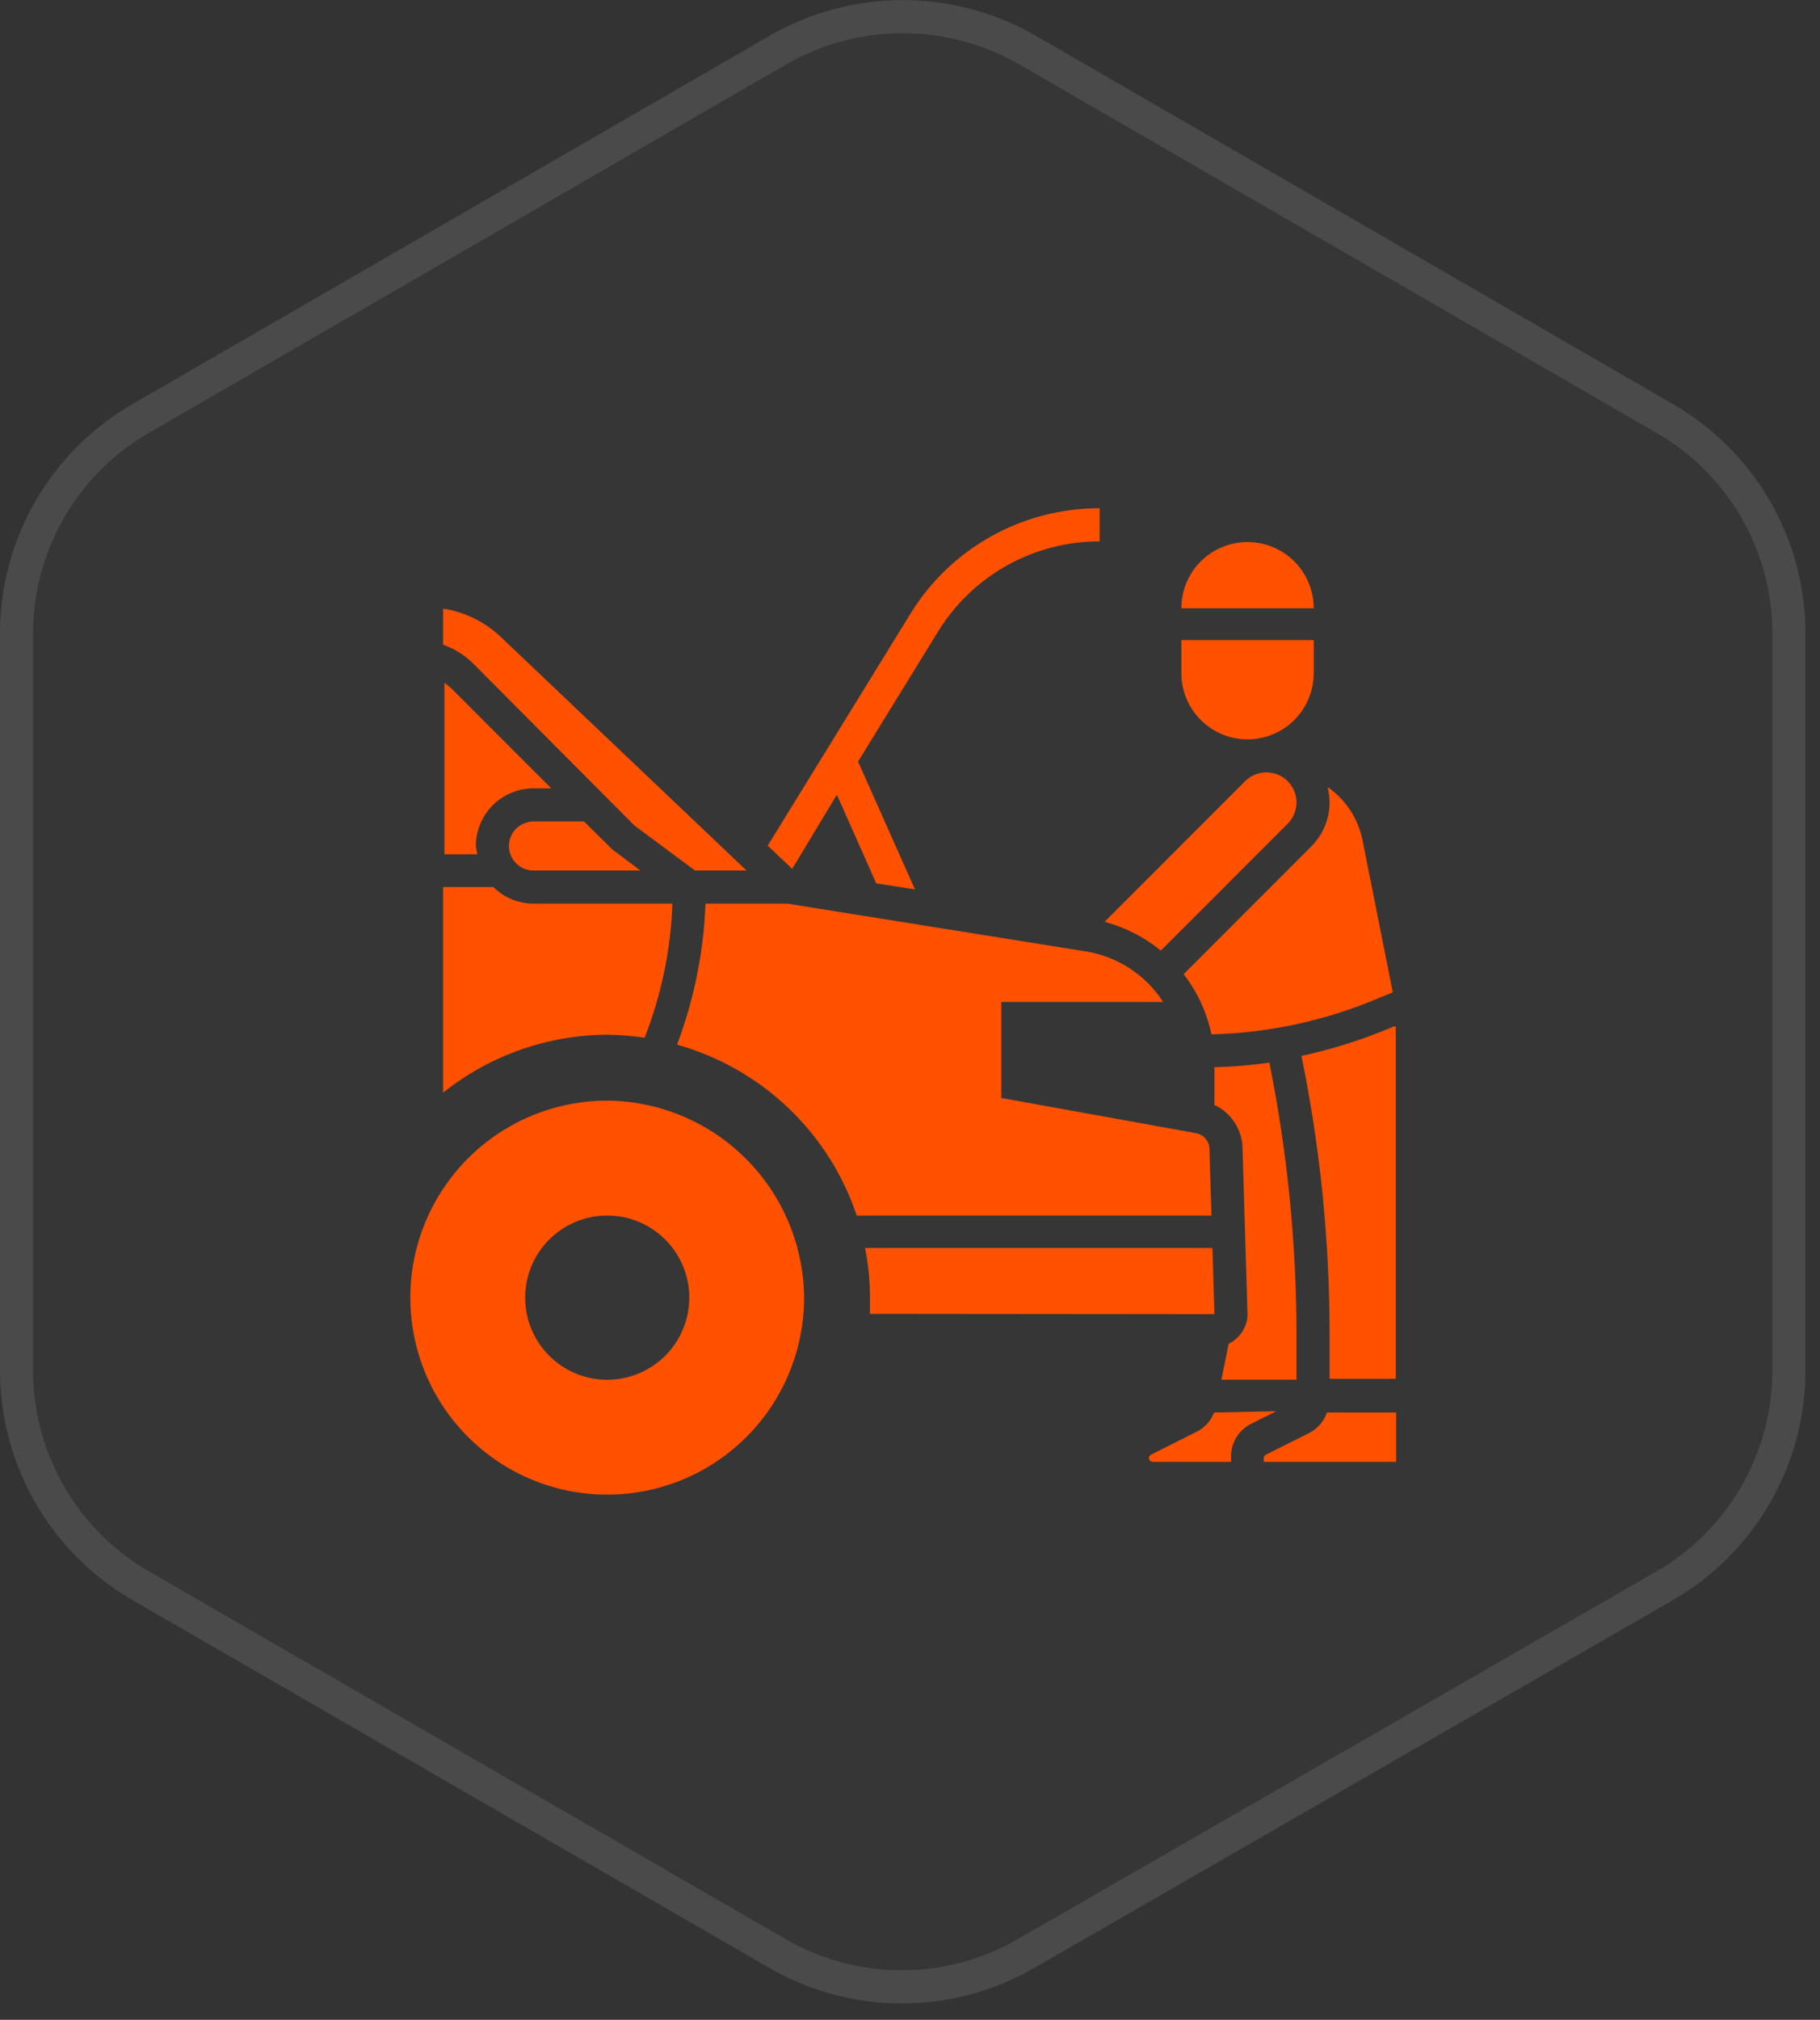
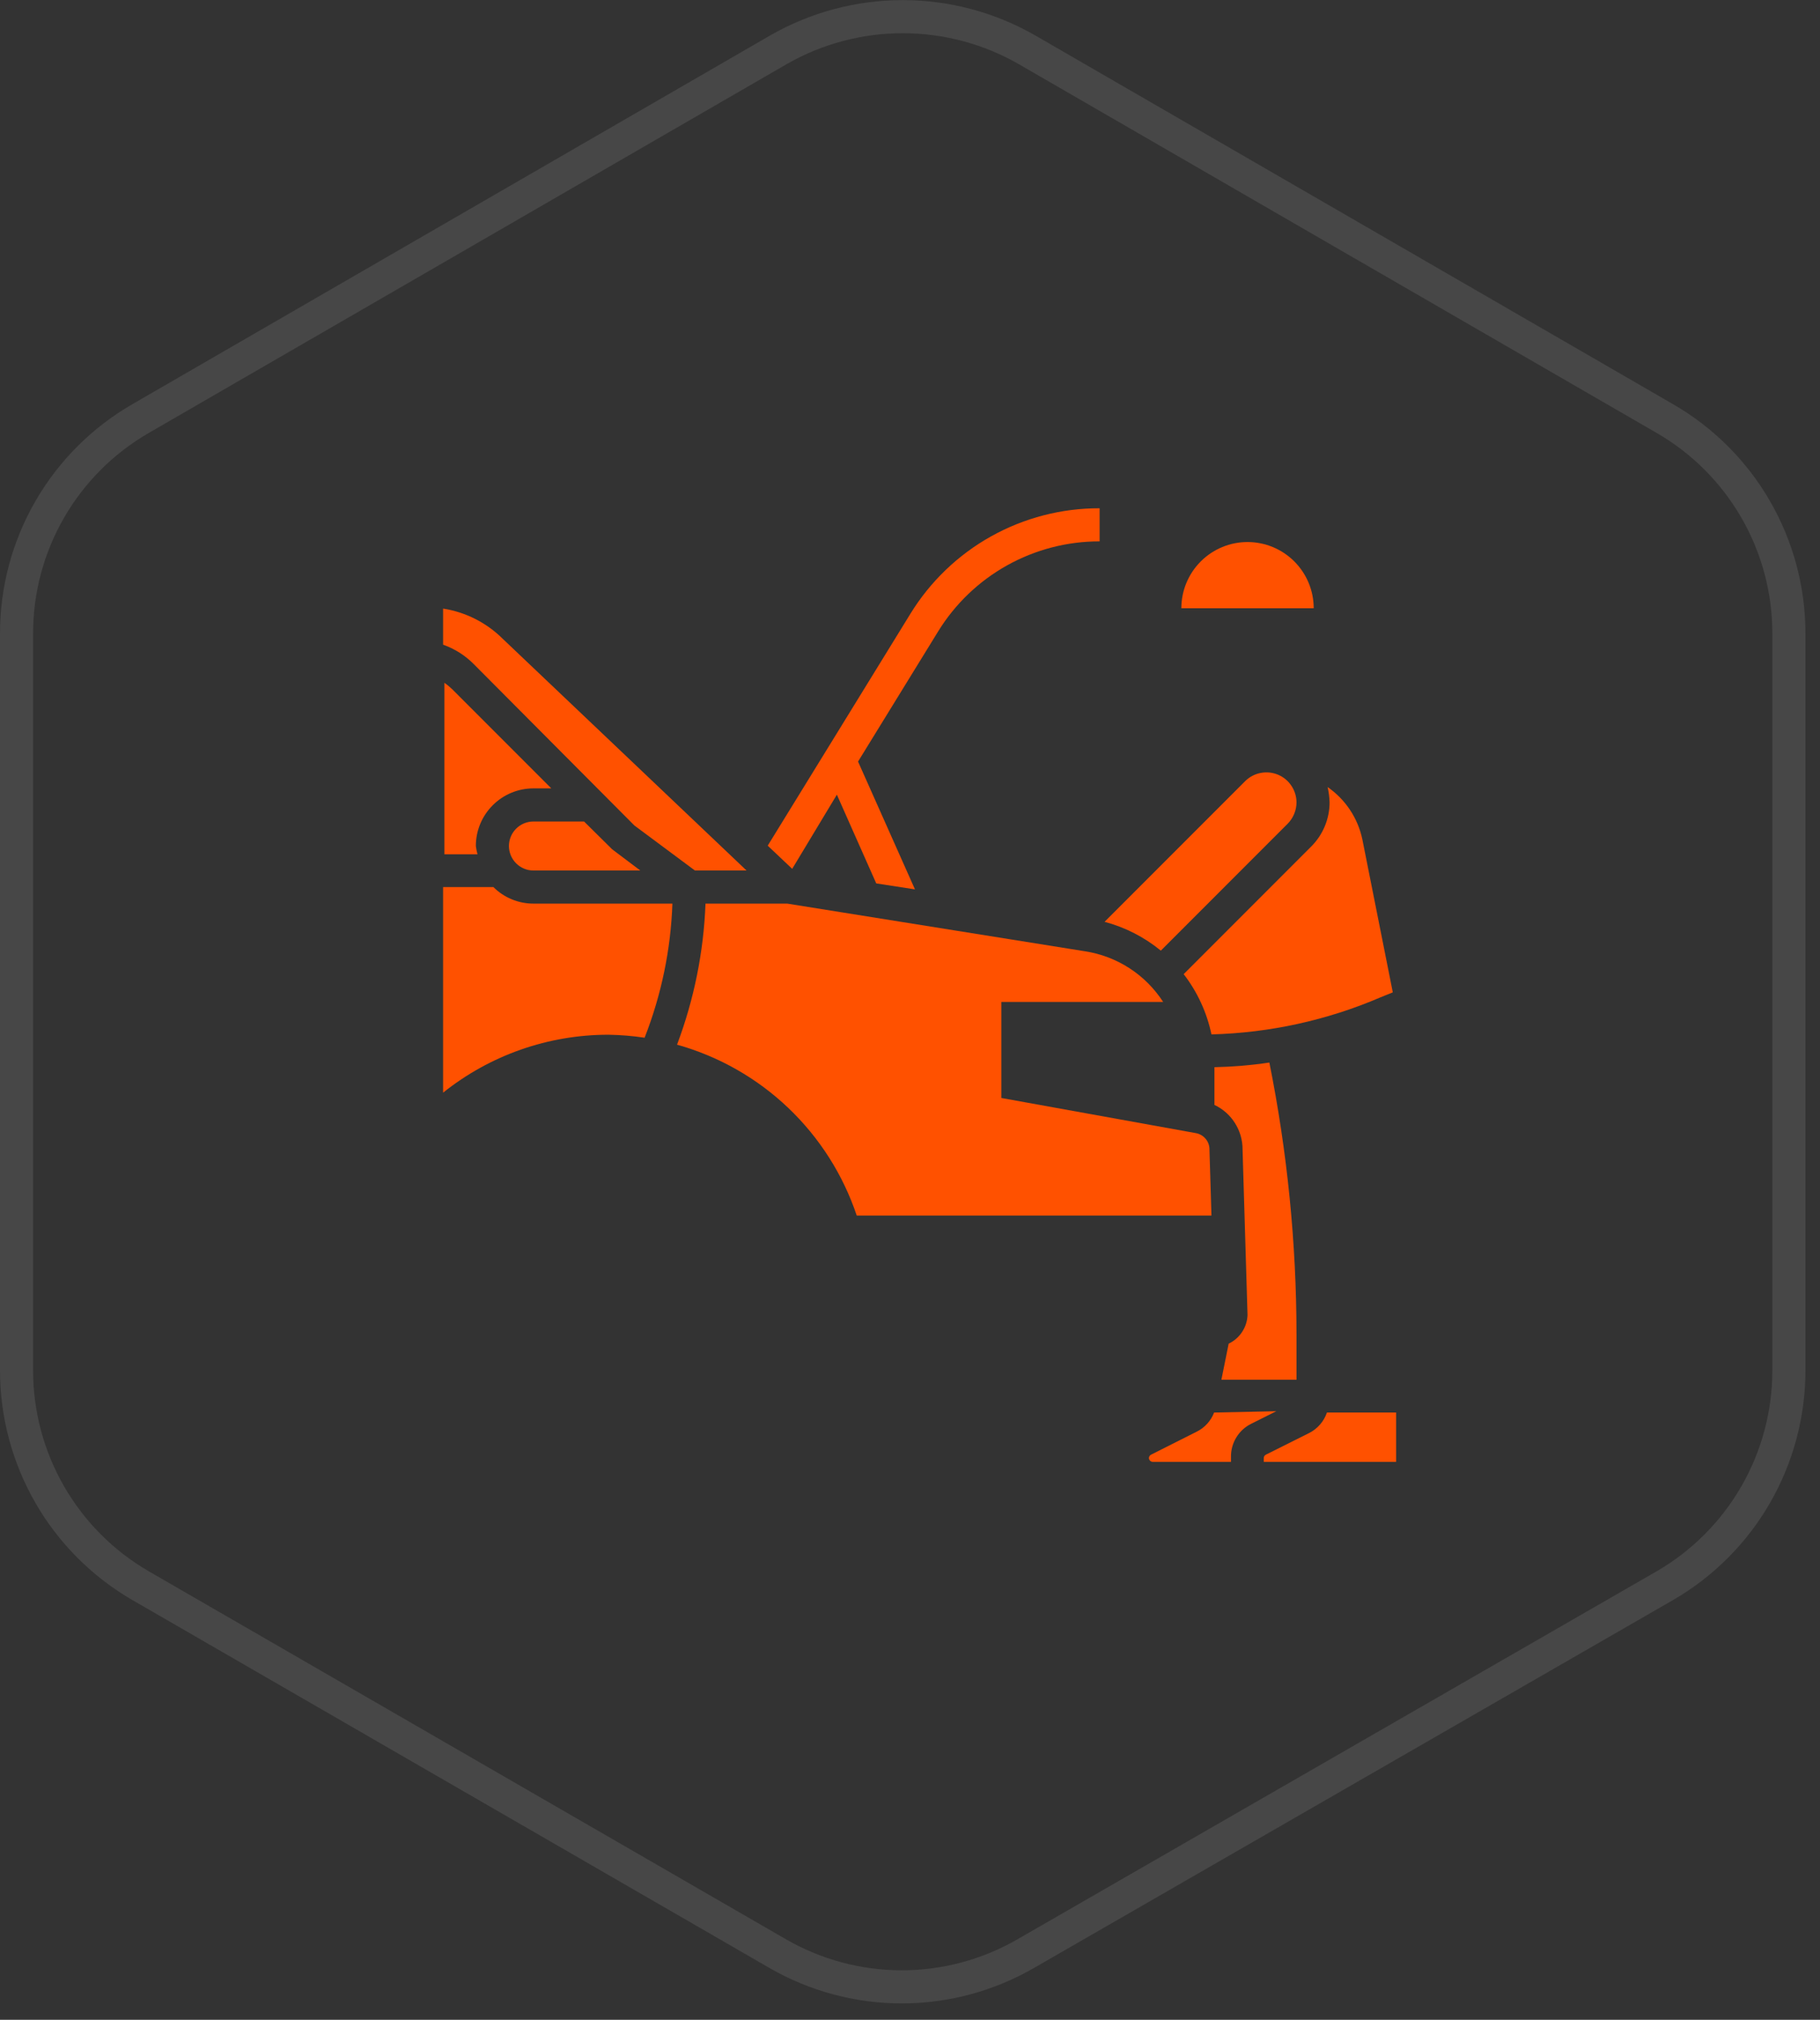
<svg xmlns="http://www.w3.org/2000/svg" width="55" height="61" viewBox="0 0 55 61" fill="none">
  <rect x="0" y="0" width="55" height="61" fill="#333333" stroke="none" />
  <g clip-path="url(#clip0_1945_468)">
-     <path d="M23.28 1.07C24.496 0.368 25.876 -0.002 27.28 -0.002C28.684 -0.002 30.064 0.368 31.28 1.07L50.56 12.2C51.776 12.902 52.786 13.912 53.489 15.129C54.191 16.345 54.56 17.725 54.56 19.13V41.39C54.56 42.795 54.191 44.175 53.489 45.391C52.786 46.608 51.776 47.618 50.56 48.32L31.28 59.45C30.064 60.152 28.684 60.522 27.28 60.522C25.876 60.522 24.496 60.152 23.28 59.45L4 48.32C2.784 47.618 1.774 46.608 1.071 45.391C0.369 44.175 -0 42.795 2.01806e-07 41.39V19.13C-0 17.725 0.369 16.345 1.071 15.129C1.774 13.912 2.784 12.902 4 12.2L23.28 1.07Z" fill="#D9D9D9" fill-opacity="0.02" />
    <path d="M23.53 1.5C24.672 0.847 25.965 0.503 27.28 0.503C28.596 0.503 29.888 0.847 31.03 1.5L50.31 12.64C51.45 13.297 52.397 14.243 53.055 15.382C53.714 16.521 54.06 17.814 54.06 19.13V41.39C54.06 42.707 53.713 44.001 53.055 45.142C52.397 46.283 51.45 47.23 50.31 47.89L31 59C29.86 59.658 28.567 60.005 27.25 60.005C25.933 60.005 24.64 59.658 23.5 59L4.25 47.89C3.11 47.23 2.163 46.283 1.505 45.142C0.847 44.001 0.5 42.707 0.5 41.39V19.13C0.5 17.814 0.846 16.521 1.505 15.382C2.163 14.243 3.11 13.297 4.25 12.64L23.53 1.5Z" stroke="white" stroke-opacity="0.1" />
    <path d="M27.28 28.77C26.985 28.77 26.697 28.857 26.452 29.021C26.207 29.185 26.016 29.418 25.904 29.69C25.791 29.962 25.761 30.262 25.819 30.551C25.876 30.84 26.018 31.105 26.227 31.314C26.435 31.522 26.7 31.664 26.989 31.721C27.278 31.779 27.578 31.749 27.85 31.637C28.122 31.524 28.355 31.333 28.519 31.088C28.683 30.843 28.77 30.555 28.77 30.26C28.77 29.865 28.613 29.486 28.334 29.206C28.054 28.927 27.675 28.77 27.28 28.77ZM27.78 30.77H26.78V29.77H27.78V30.77Z" fill="black" />
    <path d="M19.17 24.93L21 26.29H22.56L15.19 19.29C14.701 18.805 14.071 18.486 13.39 18.38V19.47C13.741 19.594 14.059 19.796 14.32 20.06L19.17 24.93Z" fill="#FF5100" />
    <path d="M38.92 24.87C39.086 24.699 39.18 24.469 39.18 24.23C39.179 24.052 39.125 23.879 39.026 23.731C38.928 23.583 38.788 23.467 38.624 23.398C38.46 23.329 38.279 23.309 38.105 23.342C37.93 23.374 37.768 23.457 37.64 23.58L33.38 27.84C34.002 28.005 34.582 28.302 35.08 28.71L38.92 24.87Z" fill="#FF5100" />
    <path d="M37.13 40.58L36.91 41.67H39.18V40.29C39.177 37.536 38.902 34.79 38.36 32.09C37.81 32.172 37.256 32.218 36.7 32.23V33.37C36.956 33.49 37.172 33.681 37.322 33.921C37.473 34.16 37.552 34.437 37.55 34.72L37.7 39.72C37.692 39.902 37.635 40.078 37.534 40.229C37.434 40.381 37.294 40.502 37.13 40.58Z" fill="#FF5100" />
    <path d="M39.62 25.57L35.77 29.42C36.184 29.955 36.471 30.578 36.61 31.24C38.369 31.194 40.103 30.814 41.72 30.12L42.09 29.97L41.17 25.35C41.035 24.708 40.659 24.143 40.12 23.77C40.155 23.921 40.175 24.075 40.18 24.23C40.18 24.479 40.13 24.726 40.034 24.956C39.938 25.186 39.797 25.395 39.62 25.57Z" fill="#FF5100" />
    <path d="M37.7 16.37C37.169 16.37 36.661 16.581 36.286 16.956C35.911 17.331 35.7 17.84 35.7 18.37H39.7C39.7 17.84 39.489 17.331 39.114 16.956C38.739 16.581 38.23 16.37 37.7 16.37Z" fill="#FF5100" />
-     <path d="M37.7 22.33C38.23 22.33 38.739 22.119 39.114 21.744C39.489 21.369 39.7 20.86 39.7 20.33V19.33H35.7V20.33C35.7 20.86 35.911 21.369 36.286 21.744C36.661 22.119 37.169 22.33 37.7 22.33Z" fill="#FF5100" />
    <path d="M25.29 24L26.48 26.68L27.65 26.86L25.93 23L28.35 19.07C28.863 18.237 29.581 17.55 30.435 17.074C31.29 16.598 32.252 16.348 33.23 16.35V15.35C32.083 15.347 30.955 15.639 29.953 16.197C28.951 16.756 28.11 17.563 27.51 18.54L23.2 25.54L23.94 26.24L25.29 24Z" fill="#FF5100" />
    <path d="M36.55 34.73C36.554 34.608 36.514 34.489 36.436 34.396C36.359 34.302 36.25 34.239 36.13 34.22L30.26 33.16V30.26H35.15C34.887 29.853 34.541 29.506 34.134 29.242C33.727 28.978 33.269 28.804 32.79 28.73L23.79 27.29H21.32C21.265 28.747 20.974 30.186 20.46 31.55C21.717 31.902 22.87 32.556 23.816 33.455C24.763 34.355 25.475 35.472 25.89 36.71H36.61L36.55 34.73Z" fill="#FF5100" />
    <path d="M17.65 24.81H16.12C15.924 24.81 15.735 24.888 15.597 25.027C15.458 25.166 15.38 25.354 15.38 25.55C15.38 25.746 15.458 25.934 15.597 26.073C15.735 26.212 15.924 26.29 16.12 26.29H19.35L18.5 25.65L17.65 24.81Z" fill="#FF5100" />
    <path d="M39.56 43.28L38.26 43.93C38.24 43.939 38.224 43.953 38.211 43.97C38.199 43.988 38.192 44.008 38.19 44.03V44.15H42.19V42.66H40.1C40.008 42.929 39.814 43.152 39.56 43.28Z" fill="#FF5100" />
-     <path d="M42.12 31C41.22 31.384 40.286 31.681 39.33 31.89C39.893 34.645 40.178 37.449 40.18 40.26V41.64H42.18V31H42.12Z" fill="#FF5100" />
    <path d="M36.69 42.66C36.593 42.913 36.404 43.121 36.16 43.24L34.79 43.93C34.77 43.939 34.754 43.953 34.741 43.97C34.729 43.988 34.722 44.009 34.72 44.03C34.72 44.062 34.733 44.092 34.755 44.115C34.778 44.137 34.808 44.15 34.84 44.15H37.2V44C37.197 43.793 37.253 43.589 37.361 43.412C37.469 43.235 37.624 43.092 37.81 43L38.57 42.62L36.69 42.66Z" fill="#FF5100" />
    <path d="M14.38 25.55C14.38 25.088 14.563 24.646 14.89 24.32C15.216 23.993 15.659 23.81 16.12 23.81H16.66L13.66 20.81C13.588 20.741 13.511 20.678 13.43 20.62V25.8H14.43C14.408 25.718 14.391 25.634 14.38 25.55Z" fill="#FF5100" />
    <path d="M19.48 31.34C19.987 30.047 20.271 28.678 20.32 27.29H16.12C15.895 27.29 15.673 27.246 15.465 27.16C15.258 27.075 15.069 26.949 14.91 26.79H13.39V33C14.809 31.866 16.573 31.248 18.39 31.25C18.755 31.256 19.119 31.286 19.48 31.34Z" fill="#FF5100" />
-     <path d="M36.7 39.69L36.64 37.69H26.14C26.24 38.18 26.291 38.679 26.29 39.18V39.68L36.7 39.69Z" fill="#FF5100" />
-     <path d="M18.35 33.24C17.173 33.24 16.023 33.589 15.044 34.243C14.066 34.897 13.303 35.826 12.853 36.913C12.402 38 12.285 39.197 12.514 40.351C12.744 41.505 13.31 42.565 14.143 43.397C14.975 44.229 16.035 44.796 17.189 45.026C18.343 45.255 19.54 45.137 20.627 44.687C21.714 44.237 22.643 43.474 23.297 42.496C23.951 41.517 24.3 40.367 24.3 39.19C24.287 37.616 23.656 36.11 22.543 34.997C21.43 33.884 19.924 33.253 18.35 33.24ZM18.35 41.67C17.859 41.67 17.38 41.525 16.972 41.252C16.564 40.98 16.246 40.592 16.059 40.139C15.871 39.686 15.822 39.187 15.918 38.706C16.013 38.225 16.249 37.783 16.596 37.436C16.943 37.09 17.385 36.853 17.866 36.758C18.347 36.662 18.846 36.711 19.299 36.899C19.752 37.087 20.139 37.404 20.412 37.812C20.684 38.22 20.83 38.7 20.83 39.19C20.83 39.848 20.569 40.478 20.104 40.944C19.638 41.409 19.008 41.67 18.35 41.67Z" fill="#FF5100" />
  </g>
  <defs>
    <clipPath id="clip0_1945_468">
      <rect width="54.56" height="60.53" fill="white" />
    </clipPath>
  </defs>
</svg>